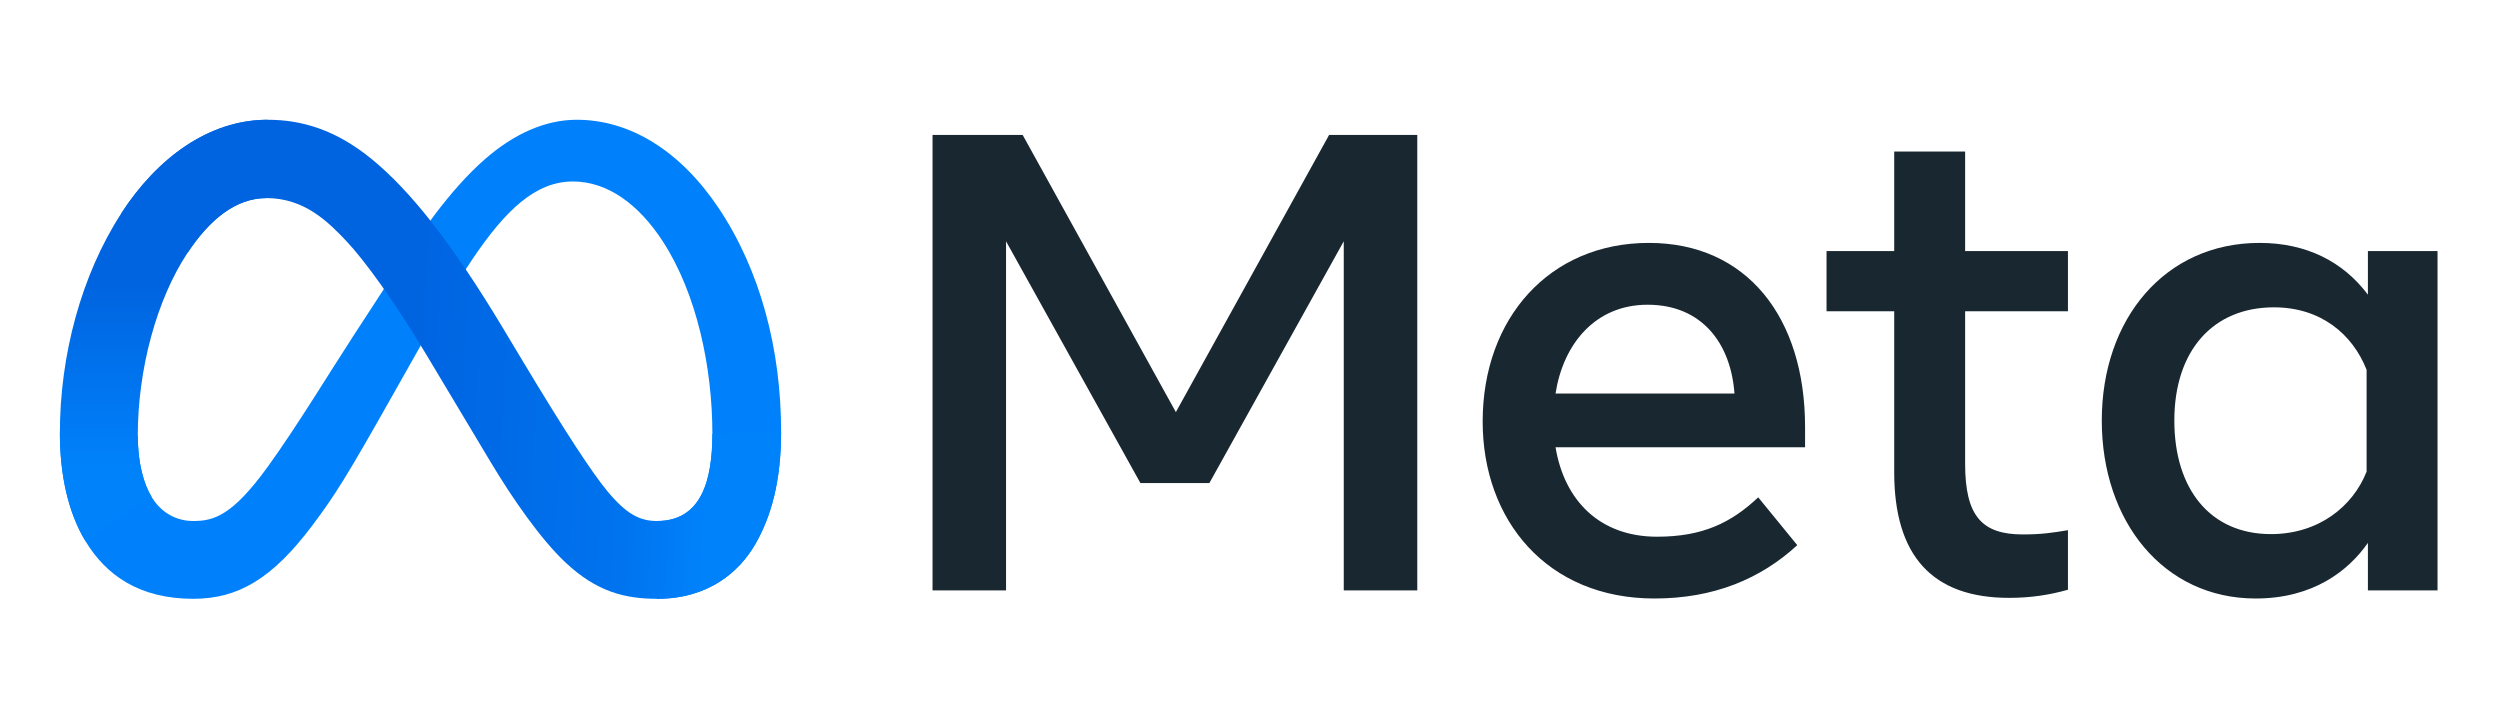
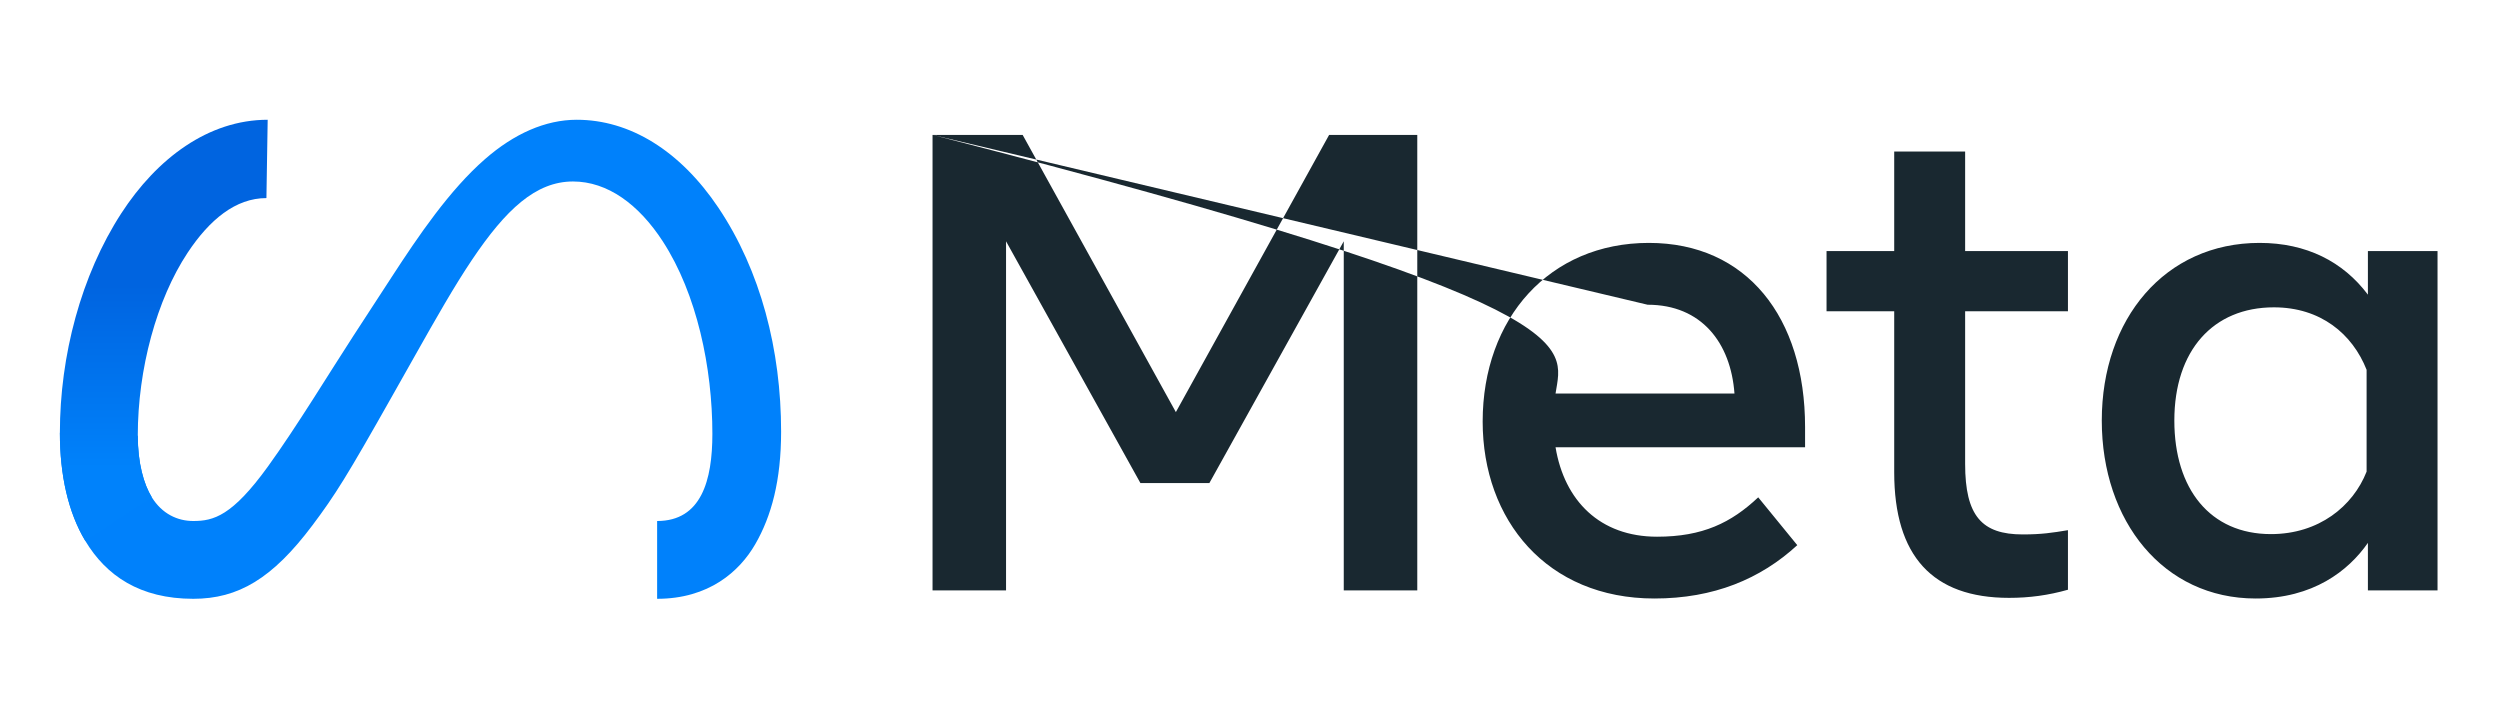
<svg xmlns="http://www.w3.org/2000/svg" width="167" height="48" viewBox="0 0 167 48" fill="none">
  <path d="M9.204 29.103C9.204 30.943 9.608 32.355 10.135 33.21C10.827 34.329 11.859 34.803 12.911 34.803C14.268 34.803 15.51 34.466 17.902 31.157C19.819 28.505 22.078 24.782 23.597 22.449L26.171 18.495C27.958 15.749 30.027 12.696 32.4 10.627C34.336 8.938 36.425 8 38.528 8C42.058 8 45.421 10.046 47.994 13.882C50.81 18.084 52.178 23.377 52.178 28.838C52.178 32.085 51.538 34.471 50.449 36.356C49.396 38.179 47.346 40 43.896 40V34.803C46.85 34.803 47.587 32.089 47.587 28.983C47.587 24.556 46.555 19.644 44.282 16.134C42.668 13.644 40.577 12.123 38.277 12.123C35.789 12.123 33.787 14 31.537 17.345C30.34 19.123 29.113 21.289 27.734 23.734L26.216 26.423C23.166 31.829 22.394 33.06 20.869 35.093C18.197 38.651 15.915 40 12.911 40C9.348 40 7.094 38.457 5.699 36.132C4.56 34.237 4 31.75 4 28.917L9.204 29.103Z" fill="#0081FB" />
-   <path d="M8.103 14.249C10.489 10.572 13.932 8 17.881 8C20.168 8 22.441 8.677 24.815 10.615C27.412 12.735 30.18 16.224 33.633 21.976L34.871 24.04C37.86 29.02 39.56 31.581 40.555 32.789C41.835 34.34 42.732 34.803 43.896 34.803C46.85 34.803 47.587 32.089 47.587 28.983L52.178 28.838C52.178 32.085 51.538 34.471 50.449 36.356C49.396 38.179 47.346 40 43.896 40C41.752 40 39.852 39.534 37.751 37.552C36.136 36.031 34.248 33.329 32.795 30.899L28.474 23.682C26.306 20.059 24.317 17.359 23.166 16.136C21.928 14.82 20.337 13.232 17.797 13.232C15.741 13.232 13.995 14.675 12.534 16.881L8.103 14.249Z" fill="url(#paint0_linear_256_452)" />
  <path d="M17.797 13.232C15.741 13.232 13.995 14.675 12.534 16.881C10.469 19.999 9.204 24.643 9.204 29.103C9.204 30.943 9.608 32.355 10.135 33.21L5.699 36.132C4.56 34.237 4 31.75 4 28.917C4 23.765 5.414 18.396 8.103 14.249C10.489 10.572 13.932 8 17.881 8L17.797 13.232Z" fill="url(#paint1_linear_256_452)" />
-   <path d="M62.294 9.012H68.313L78.548 27.529L88.785 9.012H94.674V39.437H89.763V16.119L80.787 32.267H76.179L67.204 16.119V39.437H62.294V9.012ZM110.061 20.356C106.539 20.356 104.418 23.007 103.91 26.289H115.863C115.616 22.908 113.666 20.356 110.061 20.356ZM99.042 28.159C99.042 21.253 103.505 16.226 110.146 16.226C116.678 16.226 120.579 21.189 120.579 28.527V29.876H103.91C104.502 33.446 106.871 35.852 110.691 35.852C113.738 35.852 115.643 34.922 117.449 33.222L120.058 36.417C117.6 38.677 114.474 39.98 110.516 39.98C103.327 39.98 99.042 34.738 99.042 28.159ZM126.533 20.792H122.013V16.771H126.533V10.121H131.271V16.771H138.139V20.792H131.271V30.983C131.271 34.463 132.384 35.7 135.118 35.7C136.366 35.7 137.081 35.592 138.139 35.416V39.394C136.822 39.766 135.565 39.937 134.205 39.937C129.09 39.937 126.533 37.142 126.533 31.548V20.792ZM158.089 24.702C157.138 22.3 155.015 20.53 151.895 20.53C147.841 20.53 145.246 23.407 145.246 28.093C145.246 32.662 147.635 35.678 151.701 35.678C154.898 35.678 157.179 33.818 158.089 31.504V24.702ZM162.827 39.437H158.176V36.264C156.876 38.132 154.511 39.98 150.679 39.98C144.517 39.98 140.399 34.822 140.399 28.093C140.399 21.301 144.616 16.226 150.94 16.226C154.067 16.226 156.519 17.476 158.176 19.683V16.771H162.827V39.437Z" fill="#192830" />
+   <path d="M62.294 9.012H68.313L78.548 27.529L88.785 9.012H94.674V39.437H89.763V16.119L80.787 32.267H76.179L67.204 16.119V39.437H62.294V9.012ZC106.539 20.356 104.418 23.007 103.91 26.289H115.863C115.616 22.908 113.666 20.356 110.061 20.356ZM99.042 28.159C99.042 21.253 103.505 16.226 110.146 16.226C116.678 16.226 120.579 21.189 120.579 28.527V29.876H103.91C104.502 33.446 106.871 35.852 110.691 35.852C113.738 35.852 115.643 34.922 117.449 33.222L120.058 36.417C117.6 38.677 114.474 39.98 110.516 39.98C103.327 39.98 99.042 34.738 99.042 28.159ZM126.533 20.792H122.013V16.771H126.533V10.121H131.271V16.771H138.139V20.792H131.271V30.983C131.271 34.463 132.384 35.7 135.118 35.7C136.366 35.7 137.081 35.592 138.139 35.416V39.394C136.822 39.766 135.565 39.937 134.205 39.937C129.09 39.937 126.533 37.142 126.533 31.548V20.792ZM158.089 24.702C157.138 22.3 155.015 20.53 151.895 20.53C147.841 20.53 145.246 23.407 145.246 28.093C145.246 32.662 147.635 35.678 151.701 35.678C154.898 35.678 157.179 33.818 158.089 31.504V24.702ZM162.827 39.437H158.176V36.264C156.876 38.132 154.511 39.98 150.679 39.98C144.517 39.98 140.399 34.822 140.399 28.093C140.399 21.301 144.616 16.226 150.94 16.226C154.067 16.226 156.519 17.476 158.176 19.683V16.771H162.827V39.437Z" fill="#192830" />
  <defs>
    <linearGradient id="paint0_linear_256_452" x1="14.22" y1="27.602" x2="47.393" y2="29.277" gradientUnits="userSpaceOnUse">
      <stop stop-color="#0064E1" />
      <stop offset="0.4" stop-color="#0064E1" />
      <stop offset="0.83" stop-color="#0073EE" />
      <stop offset="1" stop-color="#0082FB" />
    </linearGradient>
    <linearGradient id="paint1_linear_256_452" x1="11.539" y1="31.288" x2="11.539" y2="19.058" gradientUnits="userSpaceOnUse">
      <stop stop-color="#0082FB" />
      <stop offset="1" stop-color="#0064E0" />
    </linearGradient>
  </defs>
</svg>